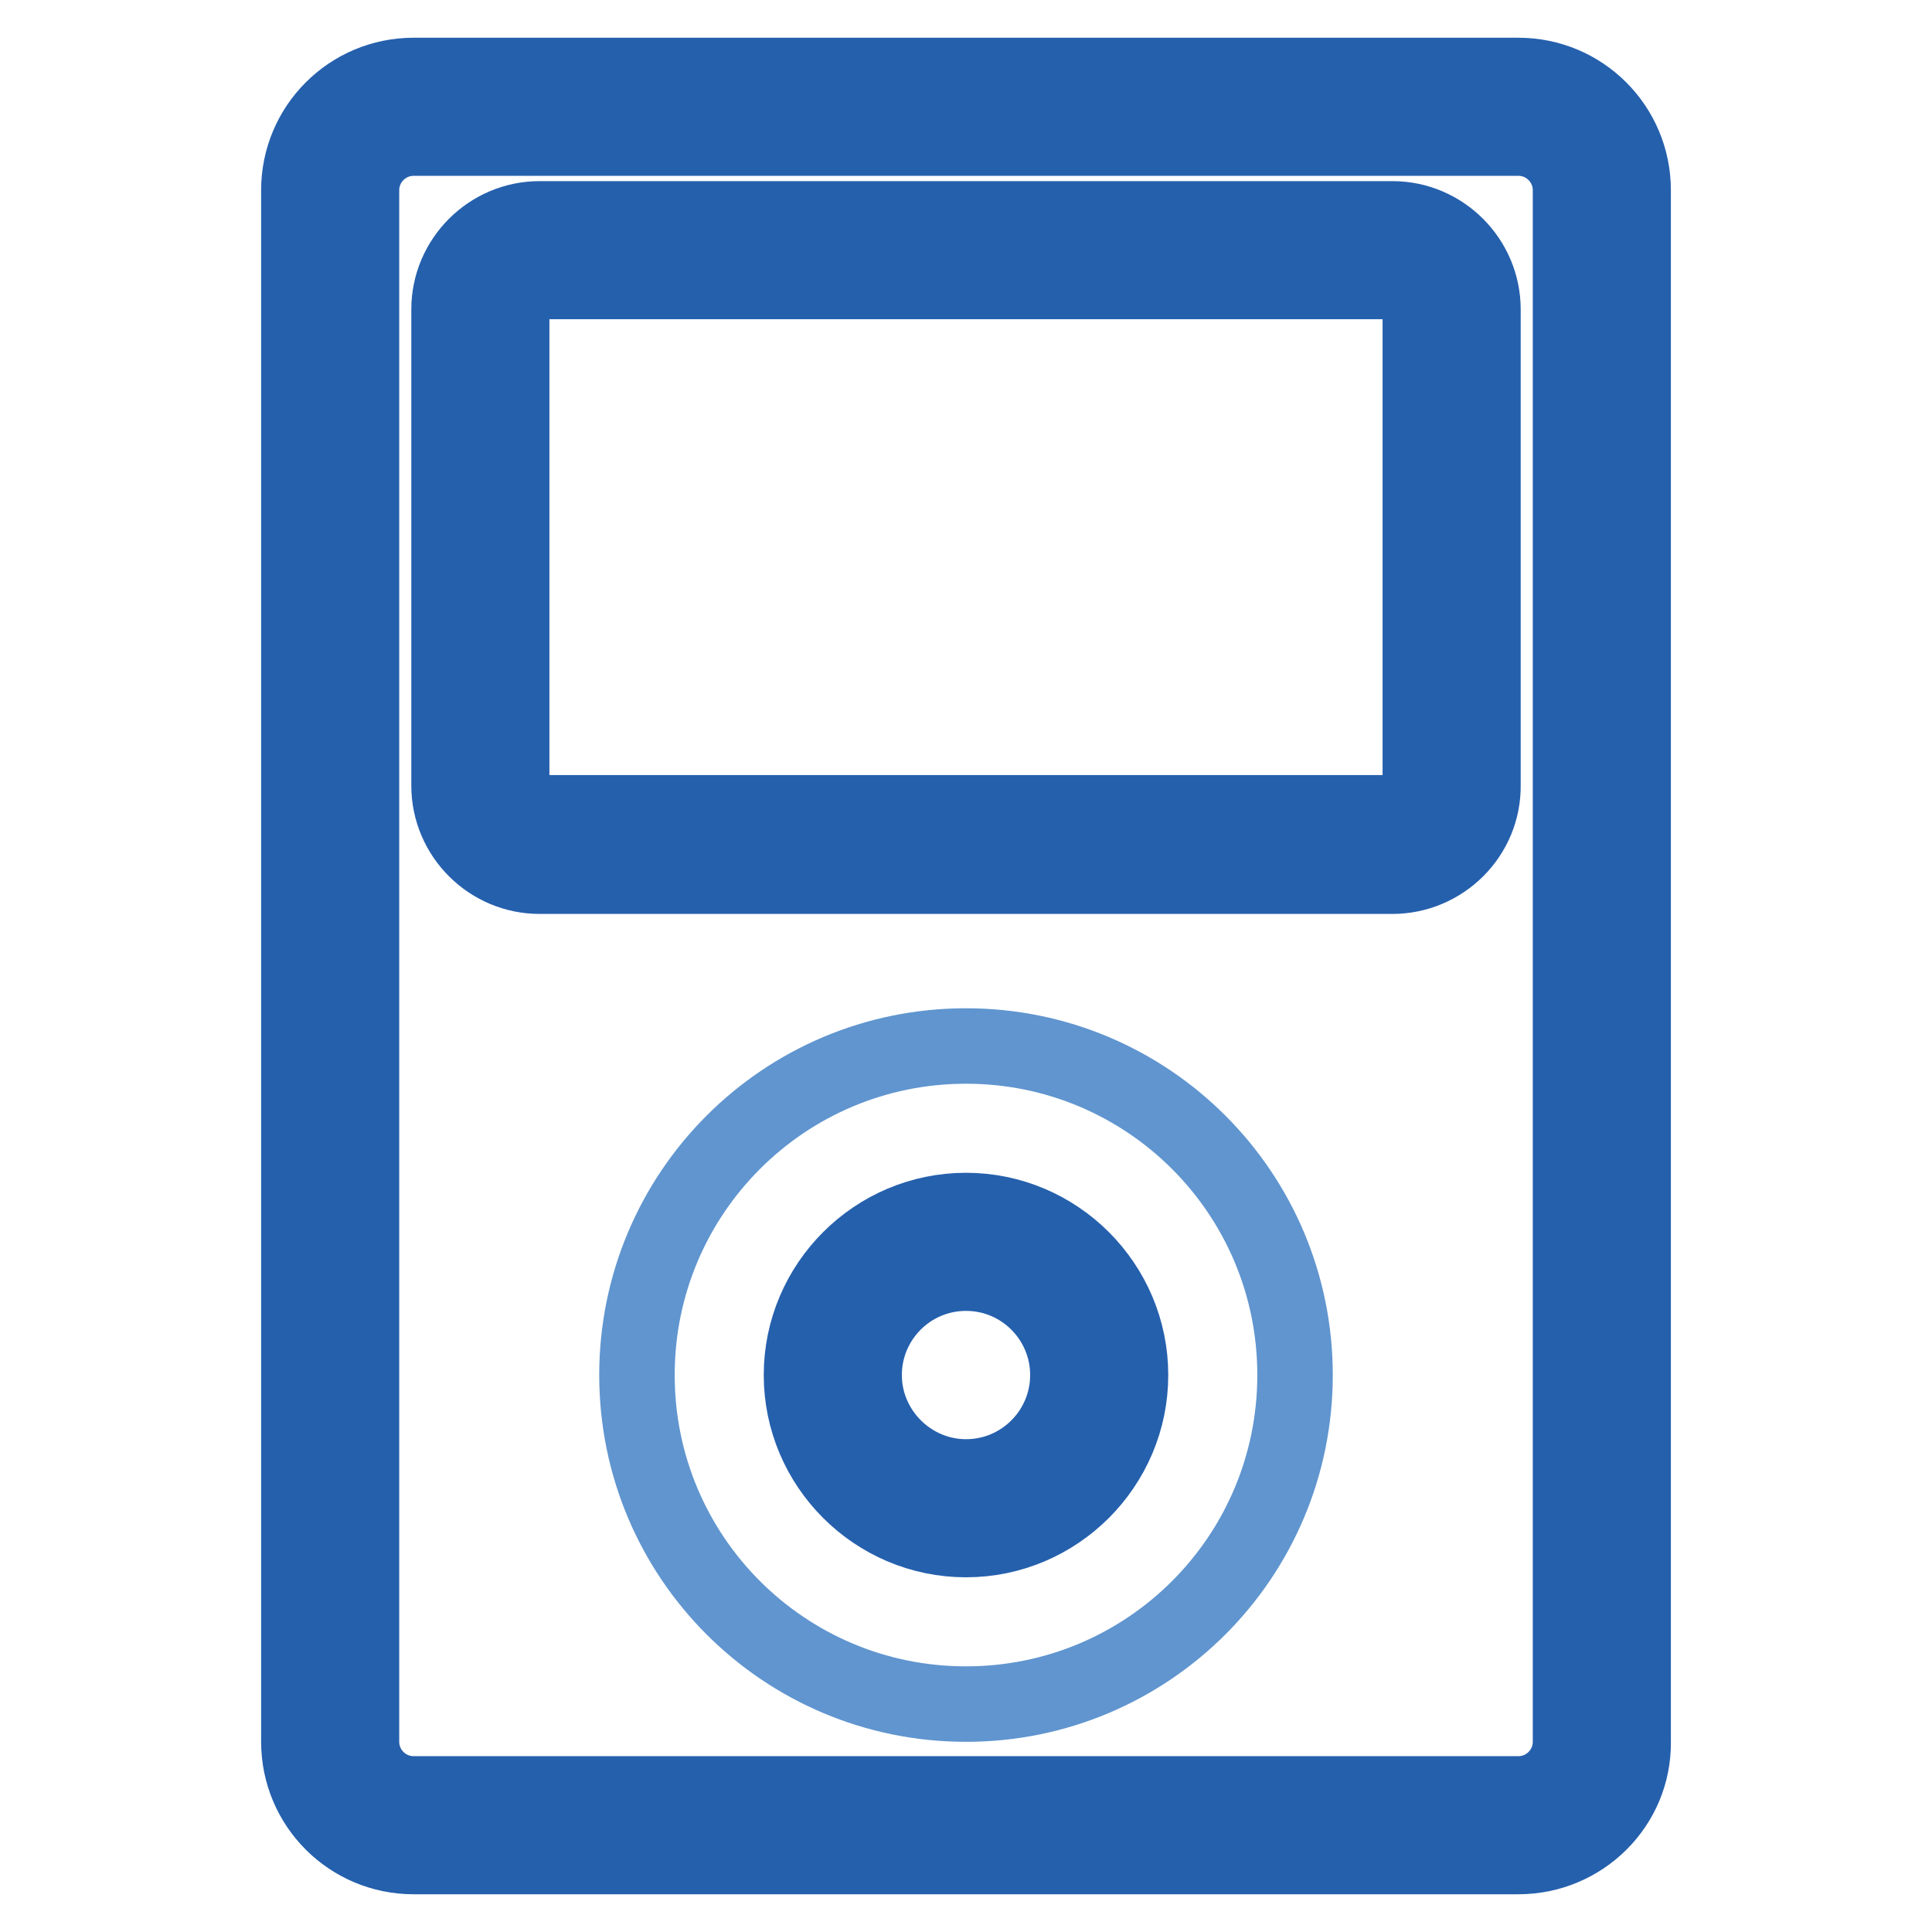
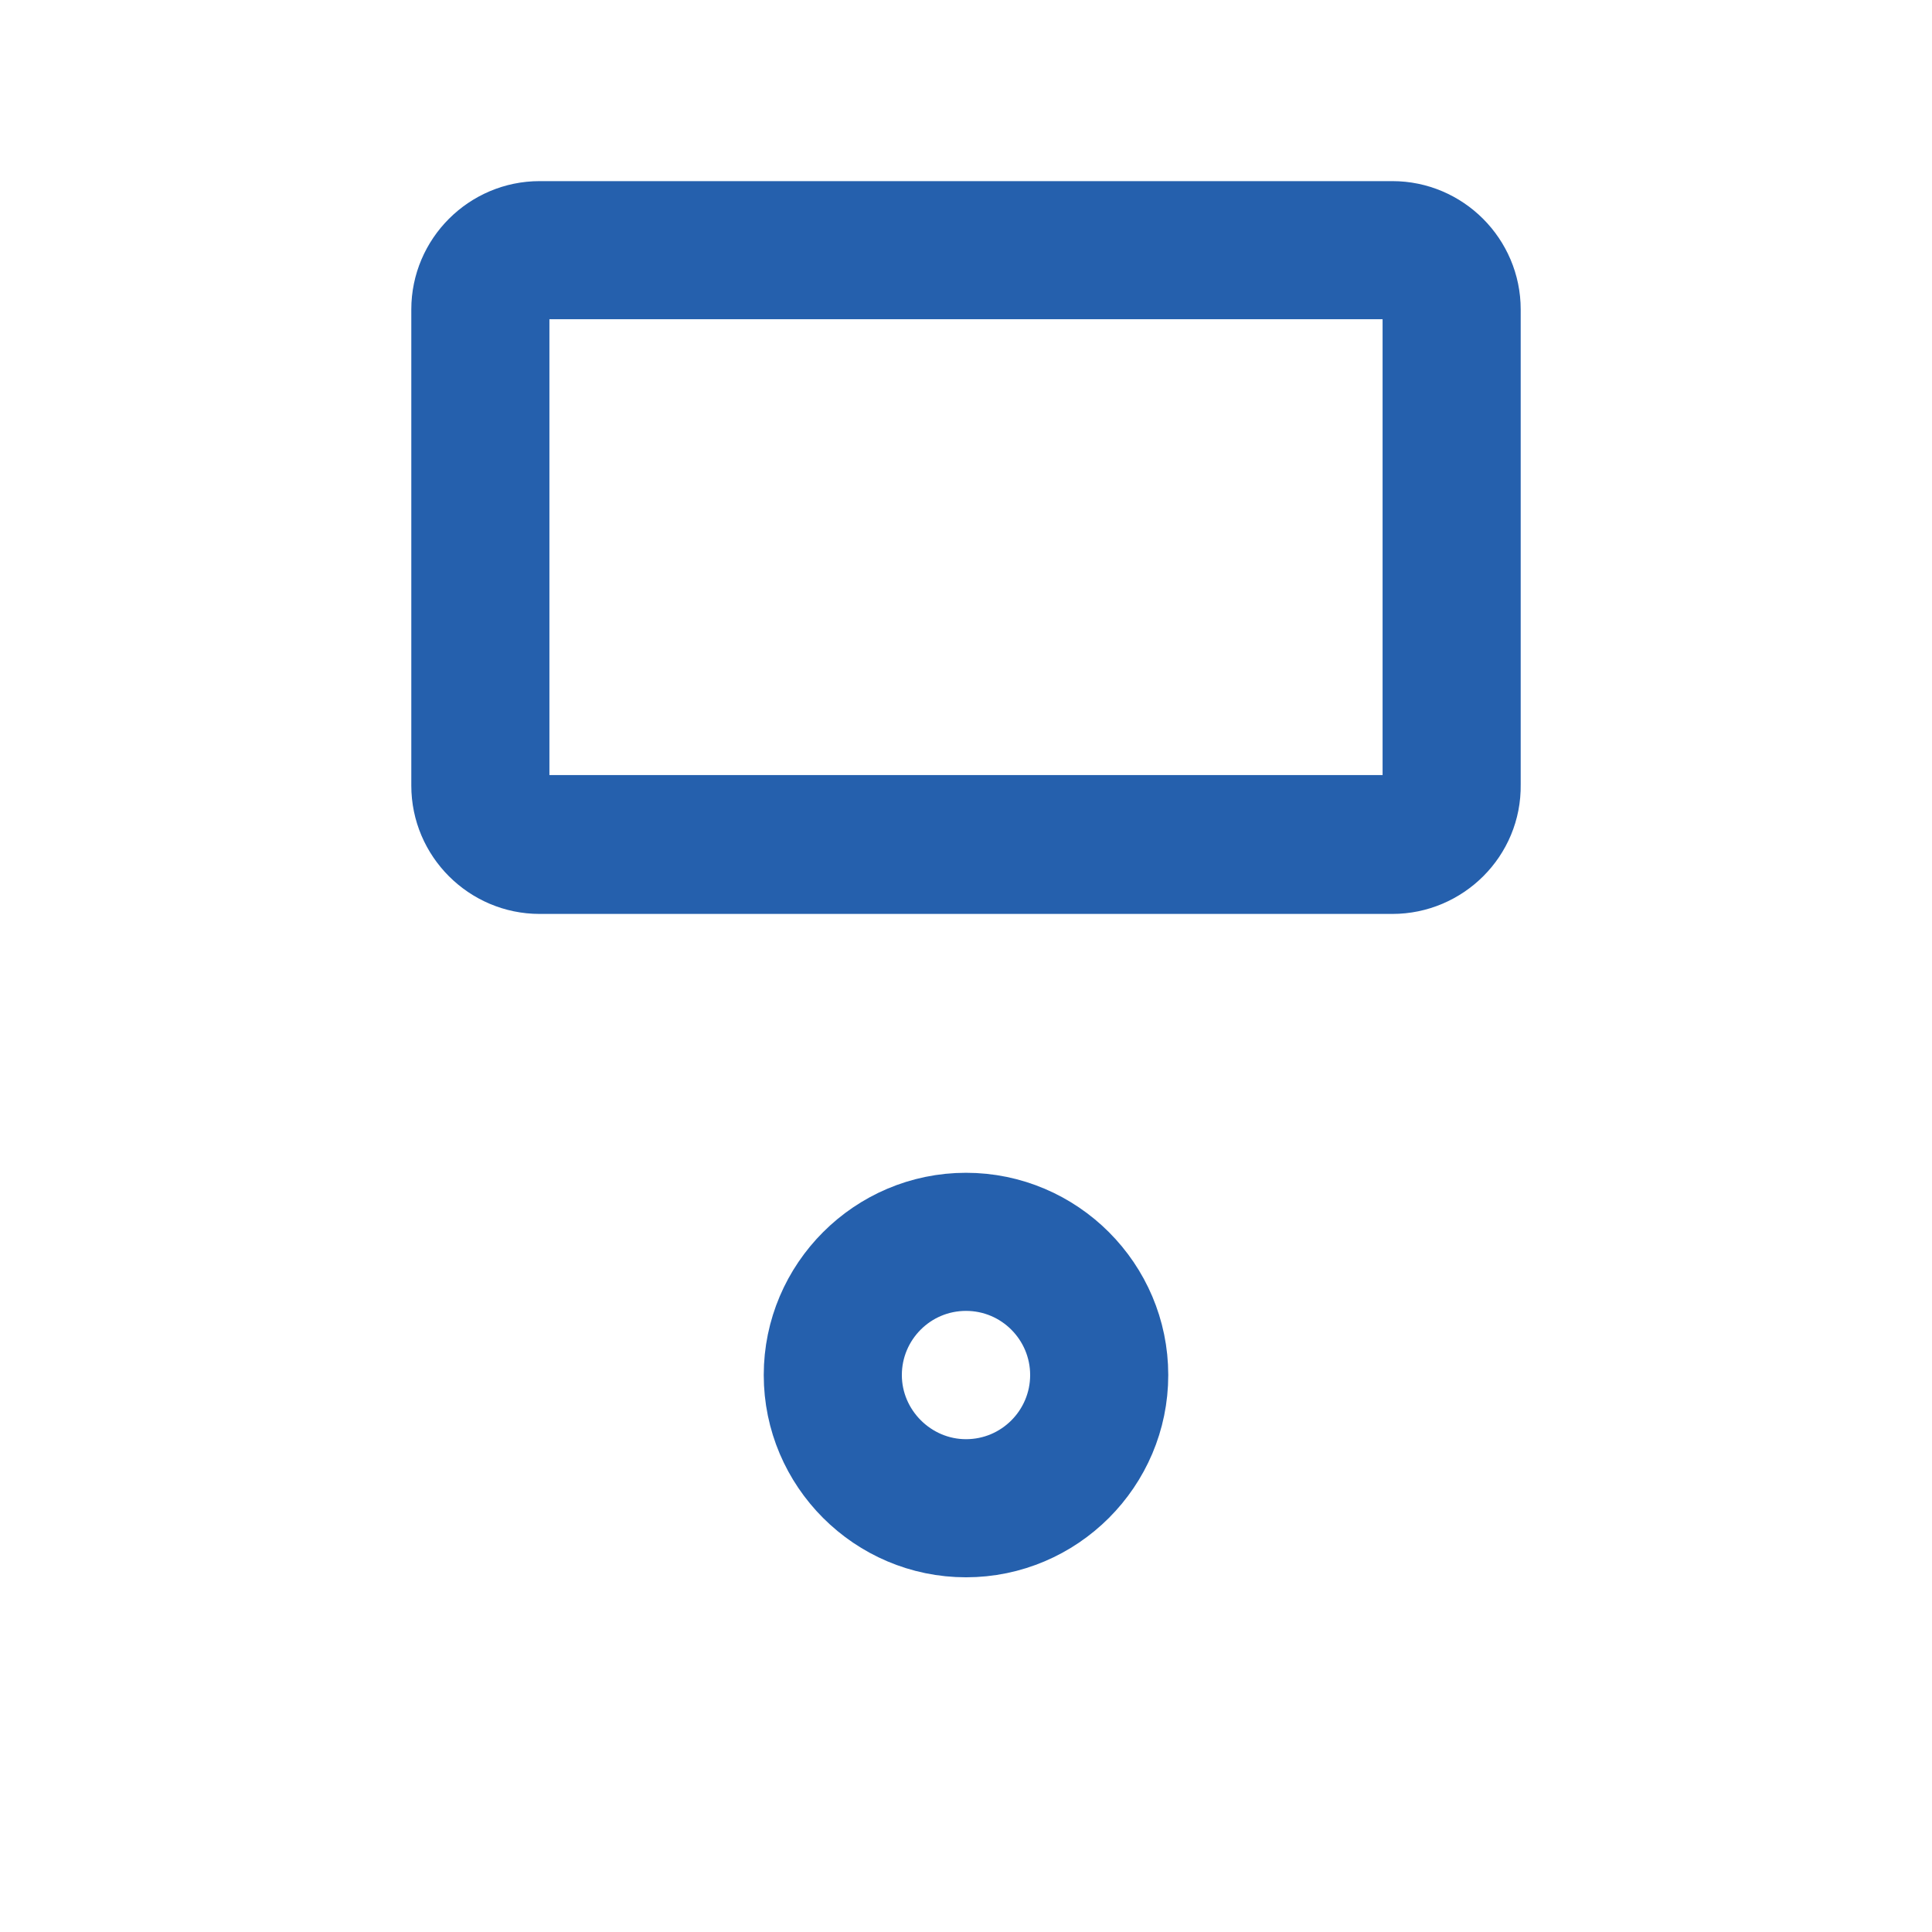
<svg xmlns="http://www.w3.org/2000/svg" version="1.1" x="0px" y="0px" viewBox="0 0 256 256" enable-background="new 0 0 256 256" xml:space="preserve">
  <g>
-     <path stroke-width="10" fill-opacity="0" stroke="#6095cf" d="M84.4,182.2c0,24.1,19.5,43.6,43.6,43.6c24.1,0,43.6-19.5,43.6-43.6c0-24.1-19.5-43.6-43.6-43.6 C103.9,138.6,84.4,158.1,84.4,182.2L84.4,182.2z" />
-     <path stroke-width="10" fill-opacity="0" stroke="#2560ad" d="M201.2,246H54.8c-8.4,0-15.2-6.8-15.2-15.2V25.2c0-8.4,6.8-15.2,15.2-15.2h146.4c8.4,0,15.2,6.8,15.2,15.2 v205.6C216.5,239.2,209.6,246,201.2,246z M54.8,18.3c-3.8,0-6.9,3.1-6.9,6.9v205.6c0,3.8,3.1,6.9,6.9,6.9h146.4 c3.8,0,6.9-3.1,6.9-6.9V25.2c0-3.8-3.1-6.9-6.9-6.9H54.8z" />
    <path stroke-width="10" fill-opacity="0" stroke="#2560ad" d="M184.5,116.1h-113c-6.6,0-12-5.4-12-12V41c0-6.6,5.4-12,12-12h113c6.6,0,12,5.4,12,12V104 C196.6,110.7,191.1,116.1,184.5,116.1z M71.5,37.2c-2.1,0-3.7,1.7-3.7,3.7V104c0,2.1,1.7,3.7,3.7,3.7h113c2.1,0,3.7-1.7,3.7-3.7V41 c0-2.1-1.7-3.7-3.7-3.7H71.5z M128,204c-12,0-21.8-9.8-21.8-21.8s9.8-21.8,21.8-21.8c12,0,21.8,9.8,21.8,21.8S140,204,128,204z  M128,168.7c-7.5,0-13.5,6.1-13.5,13.5s6.1,13.5,13.5,13.5c7.5,0,13.5-6.1,13.5-13.5S135.5,168.7,128,168.7z" />
  </g>
</svg>